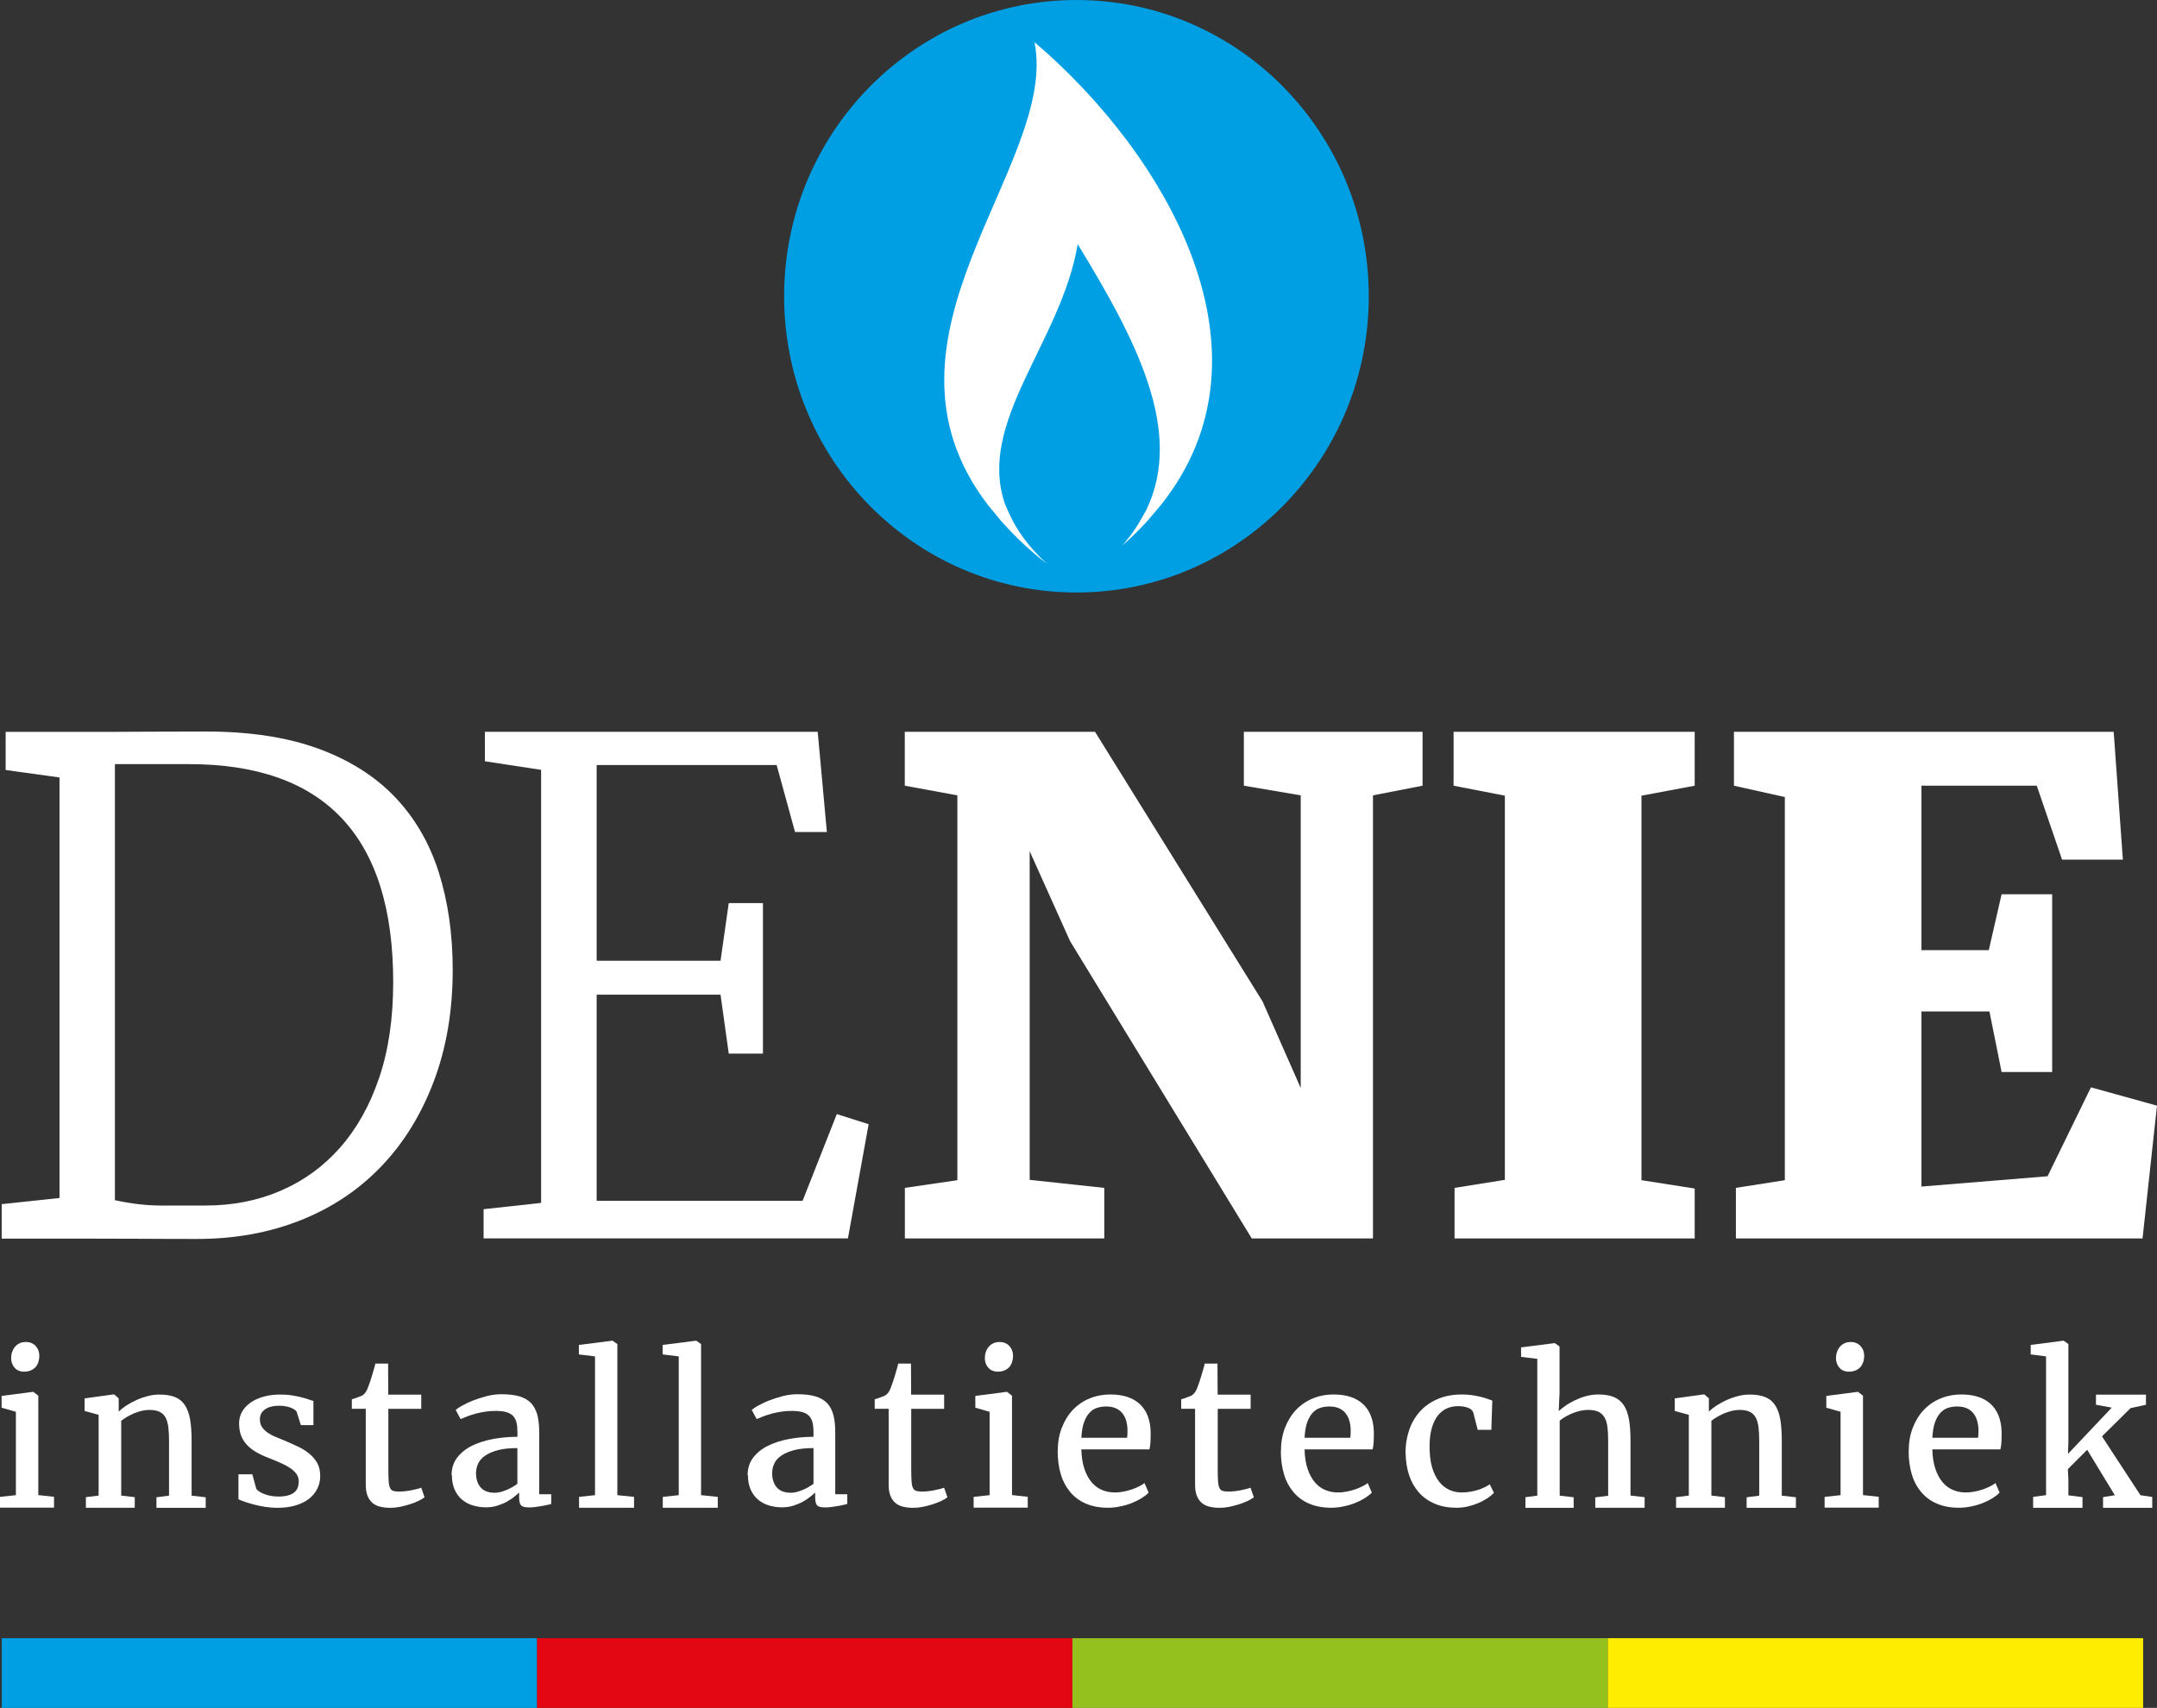
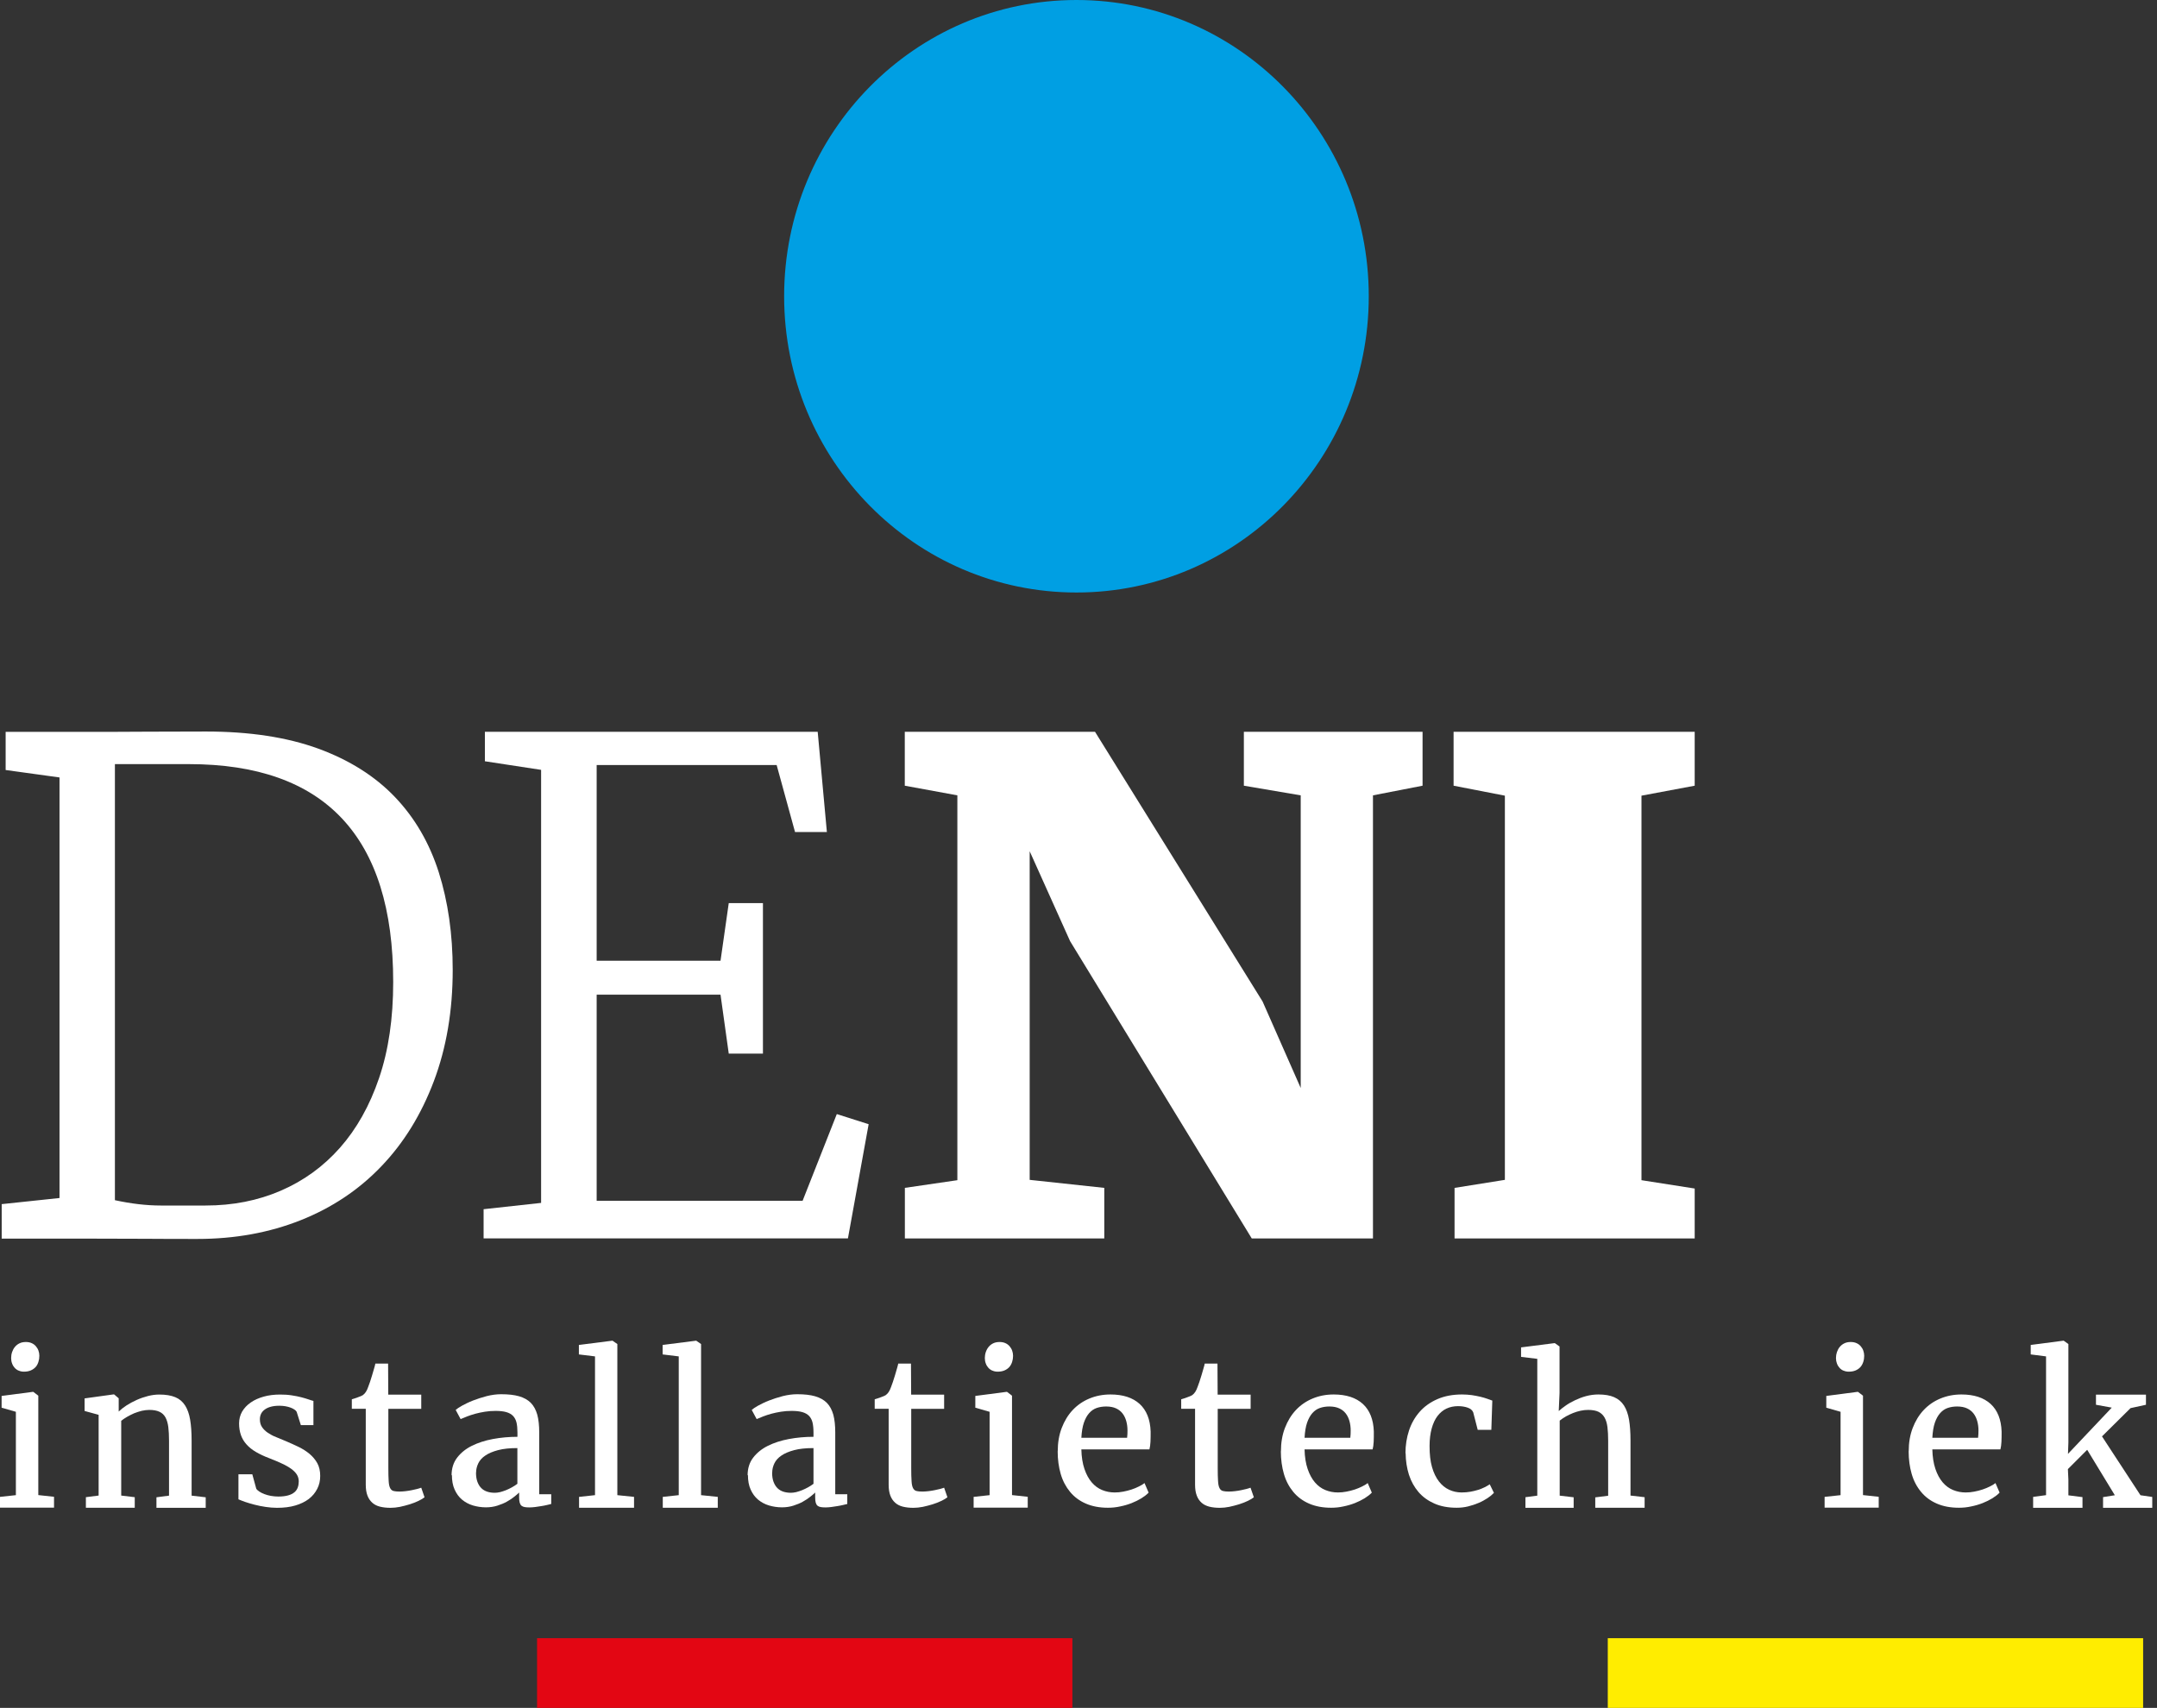
<svg xmlns="http://www.w3.org/2000/svg" width="149" height="118" viewBox="0 0 149 118" fill="none">
  <rect x="0" y="0" width="149" height="118" fill="#333333" stroke="none" />
  <g clip-path="url(#clip0_78_1269)">
-     <path d="M37.104 113.184H0.123V118H37.104V113.184Z" fill="#009FE3" />
    <path d="M74.079 113.184H37.098V118H74.079V113.184Z" fill="#E30613" />
-     <path d="M111.061 113.184H74.08V118H111.061V113.184Z" fill="#95C11F" />
    <path d="M148.042 113.184H111.061V118H148.042V113.184Z" fill="#FFED00" />
    <path d="M0 103.421L1.097 103.302V97.543L0.111 97.26V96.447L2.267 96.165H2.301L2.646 96.43V103.297L3.732 103.415V104.166H0V103.415V103.421ZM1.298 94.703C1.186 94.657 1.092 94.59 1.014 94.505C0.936 94.42 0.875 94.319 0.836 94.206C0.791 94.093 0.769 93.969 0.769 93.833C0.769 93.686 0.791 93.545 0.836 93.415C0.88 93.285 0.941 93.167 1.031 93.059C1.12 92.952 1.22 92.873 1.348 92.811C1.476 92.749 1.621 92.721 1.788 92.721H1.794C1.944 92.721 2.078 92.749 2.189 92.8C2.306 92.851 2.401 92.924 2.479 93.014C2.557 93.105 2.618 93.206 2.657 93.319C2.696 93.432 2.718 93.551 2.718 93.675C2.718 93.827 2.696 93.969 2.651 94.104C2.607 94.24 2.546 94.358 2.457 94.454C2.367 94.55 2.256 94.629 2.122 94.686C1.989 94.742 1.833 94.77 1.66 94.77H1.654C1.521 94.77 1.404 94.748 1.292 94.697L1.298 94.703Z" fill="white" />
    <path d="M5.922 103.443L6.813 103.33V97.752L5.844 97.486V96.617L7.849 96.34H7.882L8.2 96.611V97.526C8.345 97.385 8.523 97.244 8.74 97.102C8.958 96.961 9.191 96.837 9.442 96.724C9.693 96.611 9.955 96.521 10.222 96.453C10.489 96.385 10.751 96.351 11.007 96.351C11.453 96.351 11.815 96.413 12.105 96.532C12.394 96.651 12.617 96.843 12.784 97.102C12.951 97.362 13.068 97.69 13.135 98.091C13.202 98.491 13.236 98.971 13.236 99.53V103.336L14.21 103.449V104.177H10.807V103.449L11.676 103.336V99.536C11.676 99.175 11.659 98.859 11.626 98.593C11.592 98.328 11.525 98.108 11.431 97.932C11.336 97.757 11.197 97.627 11.019 97.543C10.84 97.458 10.606 97.413 10.317 97.413C10.144 97.413 9.971 97.436 9.793 97.475C9.615 97.52 9.442 97.577 9.269 97.644C9.102 97.718 8.941 97.797 8.785 97.887C8.629 97.978 8.495 98.068 8.373 98.164V103.33L9.308 103.443V104.172H5.933V103.443H5.922Z" fill="white" />
    <path d="M16.471 101.862H17.429L17.702 102.856C17.741 102.924 17.813 102.986 17.913 103.054C18.014 103.122 18.131 103.178 18.264 103.229C18.398 103.28 18.548 103.325 18.715 103.353C18.883 103.381 19.05 103.398 19.222 103.398C19.495 103.398 19.724 103.37 19.902 103.319C20.086 103.268 20.231 103.195 20.342 103.099C20.453 103.003 20.526 102.896 20.57 102.766C20.615 102.642 20.637 102.5 20.637 102.354C20.637 102.179 20.593 102.02 20.509 101.885C20.426 101.749 20.292 101.614 20.125 101.49C19.952 101.365 19.741 101.241 19.484 101.123C19.228 101.004 18.927 100.874 18.587 100.744C18.242 100.615 17.936 100.468 17.674 100.315C17.412 100.163 17.2 99.988 17.028 99.796C16.855 99.604 16.727 99.389 16.643 99.152C16.56 98.915 16.515 98.644 16.515 98.345C16.515 98.045 16.588 97.769 16.727 97.526C16.872 97.283 17.067 97.074 17.323 96.899C17.574 96.724 17.874 96.589 18.22 96.493C18.565 96.397 18.944 96.351 19.351 96.351C19.646 96.351 19.913 96.368 20.158 96.408C20.403 96.447 20.621 96.487 20.81 96.538C20.999 96.589 21.166 96.634 21.306 96.685C21.445 96.735 21.562 96.769 21.651 96.792V98.463H20.782L20.492 97.543C20.465 97.492 20.415 97.441 20.342 97.39C20.27 97.34 20.18 97.294 20.075 97.255C19.969 97.215 19.846 97.181 19.713 97.159C19.579 97.136 19.44 97.125 19.295 97.125C19.072 97.125 18.877 97.148 18.71 97.193C18.543 97.238 18.404 97.3 18.292 97.385C18.181 97.464 18.092 97.565 18.036 97.678C17.98 97.797 17.952 97.921 17.952 98.057C17.952 98.277 18.003 98.458 18.103 98.604C18.203 98.751 18.337 98.881 18.504 98.994C18.671 99.107 18.86 99.209 19.078 99.293C19.295 99.384 19.518 99.474 19.746 99.57C20.047 99.7 20.342 99.83 20.632 99.971C20.921 100.112 21.172 100.276 21.389 100.456C21.607 100.643 21.785 100.852 21.919 101.094C22.052 101.337 22.119 101.631 22.119 101.97C22.119 102.308 22.052 102.596 21.913 102.867C21.774 103.138 21.584 103.37 21.328 103.568C21.072 103.76 20.76 103.912 20.392 104.019C20.025 104.127 19.607 104.177 19.133 104.177C18.877 104.177 18.615 104.155 18.348 104.115C18.081 104.076 17.83 104.025 17.59 103.963C17.351 103.901 17.134 103.839 16.939 103.771C16.744 103.703 16.588 103.641 16.471 103.59V101.868V101.862Z" fill="white" />
    <path d="M25.272 97.334H24.303V96.679C24.358 96.662 24.431 96.645 24.503 96.617C24.576 96.589 24.654 96.566 24.726 96.538C24.799 96.51 24.871 96.487 24.932 96.459C24.994 96.43 25.038 96.408 25.066 96.391C25.144 96.335 25.211 96.261 25.272 96.171C25.333 96.08 25.383 95.968 25.433 95.826C25.467 95.736 25.512 95.623 25.562 95.471C25.612 95.324 25.662 95.171 25.706 95.013C25.751 94.855 25.796 94.703 25.84 94.556C25.885 94.409 25.913 94.296 25.929 94.211H26.809L26.82 96.357H29.099V97.34H26.826V101.411C26.826 101.795 26.832 102.1 26.848 102.32C26.86 102.54 26.893 102.704 26.949 102.811C27.004 102.918 27.077 102.986 27.183 103.014C27.288 103.042 27.428 103.054 27.6 103.054H27.606C27.734 103.054 27.868 103.042 28.018 103.026C28.163 103.009 28.308 102.986 28.442 102.958C28.575 102.93 28.703 102.901 28.82 102.873C28.937 102.845 29.026 102.811 29.093 102.788H29.099L29.327 103.449C29.221 103.534 29.082 103.618 28.898 103.703C28.72 103.788 28.52 103.867 28.302 103.935C28.085 104.002 27.862 104.059 27.628 104.11C27.4 104.155 27.183 104.177 26.977 104.177H26.965C26.698 104.177 26.458 104.149 26.252 104.098C26.046 104.048 25.862 103.957 25.718 103.827C25.573 103.697 25.461 103.539 25.383 103.33C25.305 103.127 25.266 102.879 25.266 102.579V97.334H25.272Z" fill="white" />
    <path d="M31.193 101.936C31.193 101.456 31.322 101.044 31.578 100.711C31.834 100.377 32.174 100.101 32.597 99.892C33.02 99.683 33.505 99.525 34.051 99.423C34.597 99.322 35.159 99.271 35.744 99.271V98.966C35.744 98.7 35.722 98.469 35.678 98.282C35.633 98.096 35.549 97.944 35.438 97.825C35.321 97.707 35.171 97.622 34.976 97.565C34.781 97.509 34.535 97.481 34.235 97.481C33.984 97.481 33.739 97.498 33.499 97.537C33.26 97.577 33.037 97.622 32.831 97.678C32.625 97.735 32.435 97.797 32.263 97.865C32.09 97.932 31.945 97.989 31.823 98.045H31.817L31.477 97.413C31.555 97.34 31.7 97.244 31.918 97.119C32.135 97.001 32.385 96.876 32.675 96.764C32.965 96.651 33.282 96.549 33.622 96.459C33.962 96.374 34.296 96.329 34.619 96.329C35.109 96.329 35.522 96.374 35.856 96.47C36.19 96.566 36.463 96.718 36.669 96.927C36.875 97.136 37.02 97.413 37.115 97.746C37.204 98.079 37.248 98.486 37.248 98.966V103.24H38.078V103.912C37.995 103.935 37.889 103.963 37.772 103.985C37.655 104.014 37.527 104.036 37.388 104.059C37.254 104.081 37.115 104.104 36.975 104.121C36.836 104.138 36.708 104.149 36.585 104.149C36.452 104.149 36.346 104.144 36.251 104.127C36.157 104.11 36.084 104.081 36.028 104.036C35.967 103.985 35.928 103.918 35.9 103.822C35.872 103.726 35.861 103.601 35.861 103.449V103.122C35.783 103.195 35.678 103.291 35.533 103.404C35.388 103.522 35.221 103.635 35.026 103.743C34.831 103.856 34.608 103.946 34.363 104.025C34.118 104.104 33.85 104.144 33.566 104.144C33.254 104.144 32.954 104.098 32.669 104.014C32.385 103.929 32.135 103.793 31.918 103.613C31.7 103.432 31.533 103.201 31.405 102.918C31.277 102.636 31.216 102.297 31.216 101.908L31.193 101.936ZM32.881 101.744C32.881 101.998 32.915 102.212 32.981 102.388C33.048 102.563 33.137 102.709 33.254 102.822C33.371 102.935 33.505 103.014 33.667 103.065C33.828 103.116 34.001 103.138 34.185 103.138C34.29 103.138 34.407 103.122 34.541 103.093C34.675 103.059 34.809 103.014 34.953 102.958C35.093 102.901 35.232 102.834 35.365 102.76C35.499 102.687 35.627 102.602 35.739 102.517V100.05C35.215 100.05 34.77 100.095 34.407 100.191C34.045 100.287 33.75 100.411 33.527 100.564C33.299 100.716 33.137 100.897 33.037 101.106C32.937 101.315 32.887 101.529 32.887 101.749L32.881 101.744Z" fill="white" />
    <path d="M40.005 103.421L41.102 103.302V93.715L39.988 93.579V92.924L42.3 92.63H42.311L42.645 92.862V103.302L43.798 103.421V104.172H39.999V103.421H40.005Z" fill="white" />
    <path d="M45.788 103.421L46.886 103.302V93.715L45.772 93.579V92.924L48.083 92.63H48.094L48.428 92.862V103.302L49.582 103.421V104.172H45.783V103.421H45.788Z" fill="white" />
    <path d="M51.643 101.936C51.643 101.456 51.771 101.044 52.027 100.711C52.283 100.377 52.623 100.101 53.046 99.892C53.47 99.683 53.954 99.525 54.5 99.423C55.046 99.322 55.609 99.271 56.194 99.271V98.966C56.194 98.7 56.171 98.469 56.127 98.282C56.082 98.096 55.999 97.944 55.887 97.825C55.77 97.707 55.62 97.622 55.425 97.565C55.23 97.509 54.985 97.481 54.684 97.481C54.433 97.481 54.188 97.498 53.949 97.537C53.709 97.577 53.486 97.622 53.28 97.678C53.074 97.735 52.885 97.797 52.712 97.865C52.539 97.932 52.395 97.989 52.272 98.045H52.267L51.927 97.413C52.005 97.34 52.15 97.244 52.367 97.119C52.584 97.001 52.835 96.876 53.124 96.764C53.414 96.651 53.731 96.549 54.071 96.459C54.411 96.374 54.745 96.329 55.068 96.329C55.559 96.329 55.971 96.374 56.305 96.47C56.639 96.566 56.912 96.718 57.118 96.927C57.324 97.136 57.469 97.413 57.564 97.746C57.653 98.079 57.697 98.486 57.697 98.966V103.24H58.528V103.912C58.444 103.935 58.338 103.963 58.221 103.985C58.104 104.014 57.976 104.036 57.837 104.059C57.703 104.081 57.564 104.104 57.425 104.121C57.285 104.138 57.157 104.149 57.035 104.149C56.901 104.149 56.795 104.144 56.7 104.127C56.606 104.11 56.533 104.081 56.478 104.036C56.416 103.985 56.377 103.918 56.349 103.822C56.322 103.726 56.31 103.601 56.31 103.449V103.122C56.233 103.195 56.127 103.291 55.982 103.404C55.837 103.522 55.67 103.635 55.475 103.743C55.28 103.856 55.057 103.946 54.812 104.025C54.567 104.104 54.3 104.144 54.016 104.144C53.704 104.144 53.403 104.098 53.119 104.014C52.835 103.929 52.584 103.793 52.367 103.613C52.15 103.432 51.982 103.201 51.854 102.918C51.726 102.636 51.665 102.297 51.665 101.908L51.643 101.936ZM53.336 101.744C53.336 101.998 53.369 102.212 53.436 102.388C53.503 102.563 53.592 102.709 53.709 102.822C53.826 102.935 53.96 103.014 54.121 103.065C54.283 103.116 54.456 103.138 54.639 103.138C54.745 103.138 54.862 103.122 54.996 103.093C55.13 103.059 55.263 103.014 55.408 102.958C55.547 102.901 55.687 102.834 55.82 102.76C55.954 102.687 56.082 102.602 56.194 102.517V100.05C55.67 100.05 55.224 100.095 54.862 100.191C54.5 100.287 54.205 100.411 53.982 100.564C53.754 100.716 53.592 100.897 53.492 101.106C53.392 101.315 53.342 101.529 53.342 101.749L53.336 101.744Z" fill="white" />
    <path d="M61.391 97.334H60.422V96.679C60.478 96.662 60.55 96.645 60.622 96.617C60.695 96.589 60.773 96.566 60.845 96.538C60.918 96.51 60.99 96.487 61.051 96.459C61.113 96.43 61.157 96.408 61.185 96.391C61.263 96.335 61.33 96.261 61.391 96.171C61.452 96.08 61.502 95.968 61.553 95.826C61.586 95.736 61.631 95.623 61.681 95.471C61.731 95.324 61.781 95.171 61.826 95.013C61.87 94.855 61.915 94.703 61.959 94.556C62.004 94.409 62.032 94.296 62.048 94.211H62.928L62.94 96.357H65.218V97.34H62.945V101.411C62.945 101.795 62.951 102.1 62.968 102.32C62.979 102.54 63.012 102.704 63.068 102.811C63.123 102.918 63.196 102.986 63.302 103.014C63.408 103.042 63.547 103.054 63.719 103.054H63.725C63.853 103.054 63.987 103.042 64.137 103.026C64.282 103.009 64.427 102.986 64.561 102.958C64.694 102.93 64.822 102.901 64.939 102.873C65.056 102.845 65.145 102.811 65.212 102.788H65.218L65.446 103.449C65.34 103.534 65.201 103.618 65.017 103.703C64.839 103.788 64.639 103.867 64.421 103.935C64.204 104.002 63.981 104.059 63.747 104.11C63.519 104.155 63.302 104.177 63.096 104.177H63.084C62.817 104.177 62.578 104.149 62.371 104.098C62.165 104.048 61.982 103.957 61.837 103.827C61.692 103.697 61.581 103.539 61.502 103.33C61.425 103.127 61.386 102.879 61.386 102.579V97.334H61.391Z" fill="white" />
    <path d="M67.261 103.421L68.359 103.302V97.543L67.373 97.26V96.447L69.528 96.165H69.562L69.907 96.43V103.297L70.993 103.415V104.166H67.256V103.415L67.261 103.421ZM68.559 94.703C68.448 94.657 68.353 94.59 68.275 94.505C68.197 94.42 68.136 94.319 68.097 94.206C68.052 94.093 68.03 93.969 68.03 93.833C68.03 93.686 68.052 93.545 68.097 93.415C68.141 93.285 68.203 93.167 68.292 93.059C68.381 92.952 68.481 92.873 68.609 92.811C68.738 92.749 68.882 92.721 69.049 92.721H69.055C69.206 92.721 69.339 92.749 69.451 92.8C69.567 92.851 69.662 92.924 69.74 93.014C69.818 93.105 69.879 93.206 69.918 93.319C69.957 93.432 69.98 93.551 69.98 93.675C69.98 93.827 69.957 93.969 69.913 94.104C69.868 94.24 69.802 94.358 69.718 94.454C69.629 94.55 69.517 94.629 69.384 94.686C69.25 94.742 69.094 94.77 68.921 94.77H68.916C68.782 94.77 68.665 94.748 68.554 94.697L68.559 94.703Z" fill="white" />
    <path d="M73.066 100.27C73.066 99.683 73.155 99.146 73.339 98.666C73.523 98.186 73.773 97.769 74.097 97.424C74.42 97.08 74.804 96.814 75.25 96.628C75.695 96.442 76.18 96.346 76.709 96.346C77.578 96.346 78.246 96.566 78.725 97.001C79.199 97.436 79.455 98.074 79.483 98.909C79.483 99.175 79.483 99.412 79.472 99.615C79.461 99.818 79.439 99.993 79.4 100.14H74.698C74.709 100.665 74.782 101.111 74.91 101.49C75.038 101.868 75.205 102.173 75.411 102.416C75.617 102.659 75.857 102.834 76.13 102.947C76.403 103.059 76.692 103.116 76.999 103.116C77.194 103.116 77.389 103.099 77.589 103.059C77.79 103.02 77.979 102.975 78.163 102.913C78.347 102.851 78.514 102.783 78.67 102.704C78.826 102.63 78.954 102.551 79.06 102.467L79.344 103.127C79.216 103.263 79.054 103.387 78.848 103.517C78.642 103.641 78.419 103.754 78.174 103.85C77.929 103.946 77.662 104.025 77.383 104.081C77.105 104.144 76.82 104.172 76.536 104.172C75.951 104.172 75.445 104.076 75.005 103.884C74.564 103.692 74.208 103.426 73.918 103.076C73.629 102.726 73.412 102.32 73.272 101.84C73.133 101.36 73.061 100.835 73.061 100.264L73.066 100.27ZM77.857 99.344C77.868 99.265 77.873 99.18 77.879 99.084C77.879 98.994 77.884 98.909 77.884 98.836C77.884 98.61 77.857 98.395 77.801 98.192C77.745 97.989 77.662 97.814 77.545 97.661C77.428 97.509 77.277 97.39 77.093 97.306C76.91 97.221 76.681 97.176 76.408 97.176C76.18 97.176 75.963 97.21 75.762 97.277C75.562 97.345 75.389 97.464 75.239 97.633C75.088 97.803 74.966 98.023 74.871 98.299C74.776 98.576 74.721 98.926 74.698 99.338H77.851L77.857 99.344Z" fill="white" />
    <path d="M82.563 97.334H81.594V96.679C81.655 96.662 81.722 96.645 81.794 96.617C81.867 96.589 81.945 96.566 82.017 96.538C82.09 96.51 82.156 96.487 82.223 96.459C82.284 96.43 82.329 96.408 82.357 96.391C82.435 96.335 82.502 96.261 82.563 96.171C82.624 96.08 82.674 95.968 82.725 95.826C82.758 95.736 82.802 95.623 82.853 95.471C82.903 95.324 82.953 95.171 82.998 95.013C83.042 94.855 83.087 94.703 83.131 94.556C83.176 94.409 83.204 94.296 83.22 94.211H84.1L84.112 96.357H86.39V97.34H84.117V101.411C84.117 101.795 84.123 102.1 84.139 102.32C84.15 102.54 84.184 102.704 84.24 102.811C84.29 102.918 84.368 102.986 84.474 103.014C84.579 103.042 84.719 103.054 84.891 103.054H84.897C85.025 103.054 85.159 103.042 85.309 103.026C85.46 103.009 85.599 102.986 85.733 102.958C85.866 102.93 85.994 102.901 86.106 102.873C86.223 102.845 86.312 102.811 86.379 102.788H86.384L86.613 103.449C86.507 103.534 86.368 103.618 86.184 103.703C86.005 103.788 85.805 103.867 85.588 103.935C85.37 104.002 85.148 104.059 84.914 104.11C84.685 104.155 84.468 104.177 84.262 104.177H84.251C83.983 104.177 83.744 104.149 83.538 104.098C83.326 104.042 83.148 103.957 83.003 103.827C82.858 103.697 82.747 103.539 82.669 103.33C82.591 103.127 82.552 102.879 82.552 102.579V97.334H82.563Z" fill="white" />
    <path d="M88.484 100.27C88.484 99.683 88.573 99.146 88.757 98.666C88.941 98.186 89.192 97.769 89.515 97.424C89.838 97.08 90.222 96.814 90.668 96.628C91.113 96.442 91.598 96.346 92.127 96.346C92.996 96.346 93.665 96.566 94.144 97.001C94.617 97.436 94.873 98.074 94.901 98.909C94.901 99.175 94.901 99.412 94.89 99.615C94.879 99.818 94.856 99.993 94.817 100.14H90.116C90.127 100.665 90.2 101.111 90.328 101.49C90.456 101.868 90.623 102.173 90.829 102.416C91.035 102.659 91.275 102.834 91.548 102.947C91.821 103.059 92.11 103.116 92.417 103.116C92.612 103.116 92.807 103.099 93.007 103.059C93.208 103.02 93.397 102.975 93.581 102.913C93.765 102.851 93.932 102.783 94.088 102.704C94.244 102.63 94.372 102.551 94.478 102.467L94.762 103.127C94.634 103.263 94.472 103.387 94.266 103.517C94.06 103.641 93.837 103.754 93.592 103.85C93.347 103.946 93.08 104.025 92.801 104.081C92.523 104.144 92.239 104.172 91.954 104.172C91.37 104.172 90.863 104.076 90.423 103.884C89.983 103.692 89.626 103.426 89.336 103.076C89.047 102.726 88.829 102.32 88.69 101.84C88.551 101.36 88.478 100.835 88.478 100.264L88.484 100.27ZM93.275 99.344C93.286 99.265 93.291 99.18 93.297 99.084C93.297 98.994 93.302 98.909 93.302 98.836C93.302 98.61 93.275 98.395 93.219 98.192C93.163 97.989 93.08 97.814 92.963 97.661C92.846 97.509 92.695 97.39 92.511 97.306C92.328 97.221 92.099 97.176 91.826 97.176C91.598 97.176 91.381 97.21 91.18 97.277C90.98 97.345 90.807 97.464 90.656 97.633C90.506 97.803 90.384 98.023 90.289 98.299C90.194 98.576 90.138 98.926 90.116 99.338H93.269L93.275 99.344Z" fill="white" />
    <path d="M97.086 100.4C97.086 99.847 97.169 99.327 97.331 98.836C97.493 98.345 97.738 97.915 98.066 97.543C98.395 97.17 98.802 96.882 99.292 96.668C99.782 96.453 100.35 96.346 100.996 96.346C101.23 96.346 101.453 96.363 101.67 96.391C101.882 96.425 102.077 96.459 102.261 96.504C102.445 96.549 102.601 96.594 102.74 96.645C102.879 96.696 102.996 96.735 103.085 96.769L103.018 98.791H102.077L101.765 97.577C101.704 97.43 101.576 97.323 101.381 97.255C101.186 97.187 100.963 97.153 100.718 97.153C100.423 97.153 100.155 97.21 99.916 97.323C99.676 97.436 99.47 97.611 99.297 97.836C99.125 98.062 98.991 98.356 98.896 98.7C98.802 99.045 98.751 99.451 98.751 99.909C98.751 100.473 98.802 100.953 98.919 101.36C99.035 101.766 99.197 102.094 99.398 102.354C99.598 102.613 99.832 102.805 100.105 102.93C100.372 103.054 100.662 103.116 100.968 103.116C101.18 103.116 101.381 103.099 101.576 103.065C101.765 103.031 101.943 102.986 102.11 102.935C102.272 102.884 102.422 102.822 102.556 102.755C102.69 102.687 102.812 102.619 102.907 102.551L103.197 103.144C103.08 103.268 102.929 103.393 102.751 103.511C102.567 103.63 102.367 103.743 102.138 103.839C101.91 103.935 101.665 104.019 101.409 104.081C101.152 104.144 100.89 104.172 100.623 104.172C100.038 104.172 99.52 104.076 99.086 103.884C98.651 103.692 98.278 103.426 97.988 103.088C97.699 102.749 97.476 102.354 97.326 101.891C97.181 101.433 97.103 100.931 97.097 100.4H97.086Z" fill="white" />
    <path d="M105.379 103.443L106.192 103.336V93.884L105.072 93.748V93.093L107.373 92.8H107.406L107.729 93.031V96.25L107.674 97.492C107.796 97.379 107.952 97.255 108.147 97.119C108.336 96.984 108.554 96.86 108.793 96.747C109.033 96.634 109.289 96.532 109.562 96.459C109.84 96.385 110.125 96.346 110.414 96.346C110.854 96.346 111.216 96.408 111.5 96.532C111.784 96.656 112.013 96.848 112.18 97.108C112.347 97.368 112.464 97.701 112.531 98.096C112.598 98.497 112.631 98.971 112.631 99.525V103.33L113.606 103.443V104.172H110.197V103.455L111.088 103.342V99.536C111.088 99.18 111.071 98.864 111.038 98.599C111.005 98.333 110.938 98.113 110.838 97.938C110.737 97.763 110.598 97.633 110.42 97.543C110.242 97.458 110.002 97.413 109.707 97.413C109.534 97.413 109.361 97.43 109.183 97.469C109.005 97.509 108.832 97.56 108.665 97.627C108.498 97.695 108.331 97.774 108.175 97.859C108.019 97.949 107.874 98.045 107.74 98.153V103.336L108.704 103.449V104.177H105.373V103.449L105.379 103.443Z" fill="white" />
-     <path d="M115.773 103.443L116.659 103.33V97.752L115.689 97.486V96.617L117.695 96.34H117.728L118.046 96.611V97.526C118.191 97.385 118.369 97.244 118.586 97.102C118.803 96.961 119.037 96.837 119.288 96.724C119.539 96.611 119.8 96.521 120.068 96.453C120.335 96.385 120.597 96.351 120.853 96.351C121.299 96.351 121.661 96.413 121.95 96.532C122.24 96.651 122.463 96.843 122.63 97.102C122.797 97.362 122.914 97.69 122.981 98.091C123.048 98.491 123.081 98.971 123.081 99.53V103.336L124.056 103.449V104.177H120.653V103.449L121.522 103.336V99.536C121.522 99.175 121.505 98.859 121.471 98.593C121.438 98.328 121.371 98.108 121.276 97.932C121.182 97.757 121.043 97.627 120.864 97.543C120.686 97.458 120.452 97.413 120.162 97.413C119.99 97.413 119.817 97.436 119.639 97.475C119.461 97.52 119.288 97.577 119.115 97.644C118.948 97.718 118.787 97.797 118.631 97.887C118.475 97.978 118.341 98.068 118.218 98.164V103.33L119.154 103.443V104.172H115.779V103.443H115.773Z" fill="white" />
    <path d="M126.045 103.421L127.142 103.302V97.543L126.156 97.26V96.447L128.312 96.165H128.345L128.691 96.43V103.297L129.777 103.415V104.166H126.039V103.415L126.045 103.421ZM127.348 94.703C127.237 94.657 127.142 94.59 127.07 94.505C126.992 94.42 126.93 94.319 126.891 94.206C126.847 94.093 126.824 93.969 126.824 93.833C126.824 93.686 126.847 93.545 126.891 93.415C126.936 93.285 126.997 93.167 127.086 93.059C127.17 92.958 127.276 92.873 127.404 92.811C127.532 92.749 127.677 92.721 127.844 92.721H127.849C128 92.721 128.133 92.749 128.245 92.8C128.362 92.851 128.457 92.924 128.535 93.014C128.613 93.105 128.674 93.206 128.713 93.319C128.752 93.432 128.774 93.551 128.774 93.675C128.774 93.827 128.752 93.969 128.707 94.104C128.663 94.24 128.596 94.358 128.512 94.454C128.423 94.55 128.312 94.629 128.178 94.686C128.044 94.742 127.888 94.77 127.716 94.77H127.71C127.576 94.77 127.459 94.748 127.348 94.697V94.703Z" fill="white" />
    <path d="M131.849 100.27C131.849 99.683 131.938 99.146 132.122 98.666C132.306 98.186 132.557 97.769 132.88 97.424C133.203 97.08 133.587 96.814 134.033 96.628C134.479 96.442 134.963 96.346 135.492 96.346C136.361 96.346 137.03 96.566 137.509 97.001C137.982 97.436 138.238 98.074 138.266 98.909C138.266 99.175 138.266 99.412 138.255 99.615C138.244 99.818 138.222 99.993 138.183 100.14H133.481C133.493 100.665 133.565 101.111 133.693 101.49C133.821 101.868 133.988 102.173 134.194 102.416C134.401 102.659 134.64 102.834 134.913 102.947C135.186 103.059 135.476 103.116 135.782 103.116C135.977 103.116 136.172 103.099 136.372 103.059C136.573 103.02 136.762 102.975 136.946 102.913C137.13 102.851 137.297 102.783 137.453 102.704C137.609 102.63 137.737 102.551 137.843 102.467L138.127 103.127C137.999 103.263 137.837 103.387 137.631 103.517C137.425 103.641 137.202 103.754 136.957 103.85C136.712 103.946 136.445 104.025 136.166 104.081C135.888 104.144 135.604 104.172 135.32 104.172C134.735 104.172 134.228 104.076 133.788 103.884C133.348 103.692 132.991 103.426 132.702 103.076C132.412 102.726 132.195 102.32 132.055 101.84C131.916 101.36 131.844 100.835 131.844 100.264L131.849 100.27ZM136.64 99.344C136.651 99.265 136.656 99.18 136.662 99.084C136.662 98.994 136.668 98.909 136.668 98.836C136.668 98.61 136.64 98.395 136.584 98.192C136.528 97.989 136.445 97.814 136.328 97.661C136.211 97.509 136.06 97.39 135.877 97.306C135.693 97.221 135.464 97.176 135.192 97.176C134.963 97.176 134.746 97.21 134.545 97.277C134.345 97.345 134.172 97.464 134.022 97.633C133.871 97.803 133.749 98.023 133.654 98.299C133.559 98.576 133.504 98.926 133.481 99.338H136.634L136.64 99.344Z" fill="white" />
    <path d="M140.45 103.421L141.336 103.302V93.715L140.277 93.579V92.924L142.533 92.63H142.556L142.879 92.862V99.666L142.851 100.451L145.875 97.255L144.784 97.057V96.357H148.237V97.057L147.173 97.289L145.201 99.242L147.859 103.308L148.672 103.426V104.177H145.274V103.438L146.087 103.308L144.177 100.168L142.845 101.501L142.879 102.229V103.314L143.853 103.438V104.177H140.444V103.426L140.45 103.421Z" fill="white" />
    <path d="M0.117 83.195L4.111 82.772V53.715L0.39 53.201V50.564H6.016C7.453 50.564 8.84 50.564 10.172 50.553C11.503 50.547 12.857 50.542 14.232 50.542C17.24 50.542 19.825 50.937 21.981 51.722C24.136 52.512 25.902 53.625 27.278 55.064C28.654 56.504 29.662 58.238 30.308 60.265C30.949 62.292 31.272 64.539 31.272 67.018C31.272 69.836 30.837 72.399 29.968 74.703C29.099 77.007 27.891 78.966 26.337 80.587C24.788 82.207 22.928 83.449 20.766 84.308C18.605 85.166 16.227 85.6 13.642 85.6C12.522 85.6 11.319 85.6 10.032 85.589C8.746 85.584 7.431 85.578 6.083 85.578H0.117V83.201V83.195ZM7.943 82.924C9.063 83.167 10.116 83.291 11.107 83.291H14.204C16.082 83.291 17.808 82.952 19.39 82.269C20.972 81.586 22.337 80.598 23.485 79.299C24.632 78 25.535 76.397 26.186 74.483C26.838 72.569 27.161 70.361 27.161 67.854C27.161 57.814 22.454 52.794 13.046 52.794H7.938V82.93L7.943 82.924Z" fill="white" />
    <path d="M33.406 83.545L37.378 83.11V53.19L33.495 52.597V50.559H56.484L57.119 57.487H54.919L53.649 52.857H41.216V66.38H49.772L50.34 62.399H52.702V72.794H50.34L49.772 68.723H41.216V82.964H55.442L57.804 76.973L60.004 77.673L58.573 85.561H33.406V83.54V83.545Z" fill="white" />
    <path d="M62.5 82.072L66.132 81.541V54.952L62.5 54.285V50.559H75.64L87.215 69.192L89.85 75.171V54.952L85.923 54.285V50.559H98.267V54.285L94.841 54.952V85.567H86.469L73.919 65.025L71.128 58.814V81.518L76.281 82.072V85.567H62.506V82.072H62.5Z" fill="white" />
    <path d="M100.483 82.072L103.953 81.518V54.974L100.41 54.285V50.559H117.065V54.285L113.389 54.974V81.541L117.065 82.117V85.567H100.477V82.072H100.483Z" fill="white" />
-     <path d="M119.911 82.072L123.292 81.541V55.07L119.777 54.285V50.559H146.008L146.643 59.395H142.443L140.694 54.285H132.728V65.646H137.38L138.265 61.784H141.758V74.065H138.265L137.424 69.881H132.728V81.981L141.44 81.27L144.437 75.126L148.999 76.391L148.002 85.567H119.911V82.072Z" fill="white" />
    <path d="M74.358 40.937C85.51 40.937 94.551 31.773 94.551 20.468C94.551 9.164 85.51 0 74.358 0C63.206 0 54.166 9.164 54.166 20.468C54.166 31.773 63.206 40.937 74.358 40.937Z" fill="#009FE3" />
-     <path d="M69.193 36.036C70.073 37.018 71.07 37.995 72.329 38.961C71.054 37.792 70.24 36.646 69.722 35.505L69.427 34.839C67.45 29.141 73.31 23.631 74.446 16.872C78.451 23.433 81.816 29.785 79.181 35.24L78.997 35.567C78.607 36.29 78.145 37.001 77.51 37.696C78.156 37.159 78.702 36.589 79.237 36.019L80.189 34.895C88.567 24.415 80.596 10.694 71.46 2.914C73.171 11.378 59.312 23.28 68.263 34.912L69.188 36.036H69.193Z" fill="white" />
  </g>
  <defs>
    <clipPath id="clip0_78_1269">
      <rect width="149" height="118" fill="white" />
    </clipPath>
  </defs>
</svg>